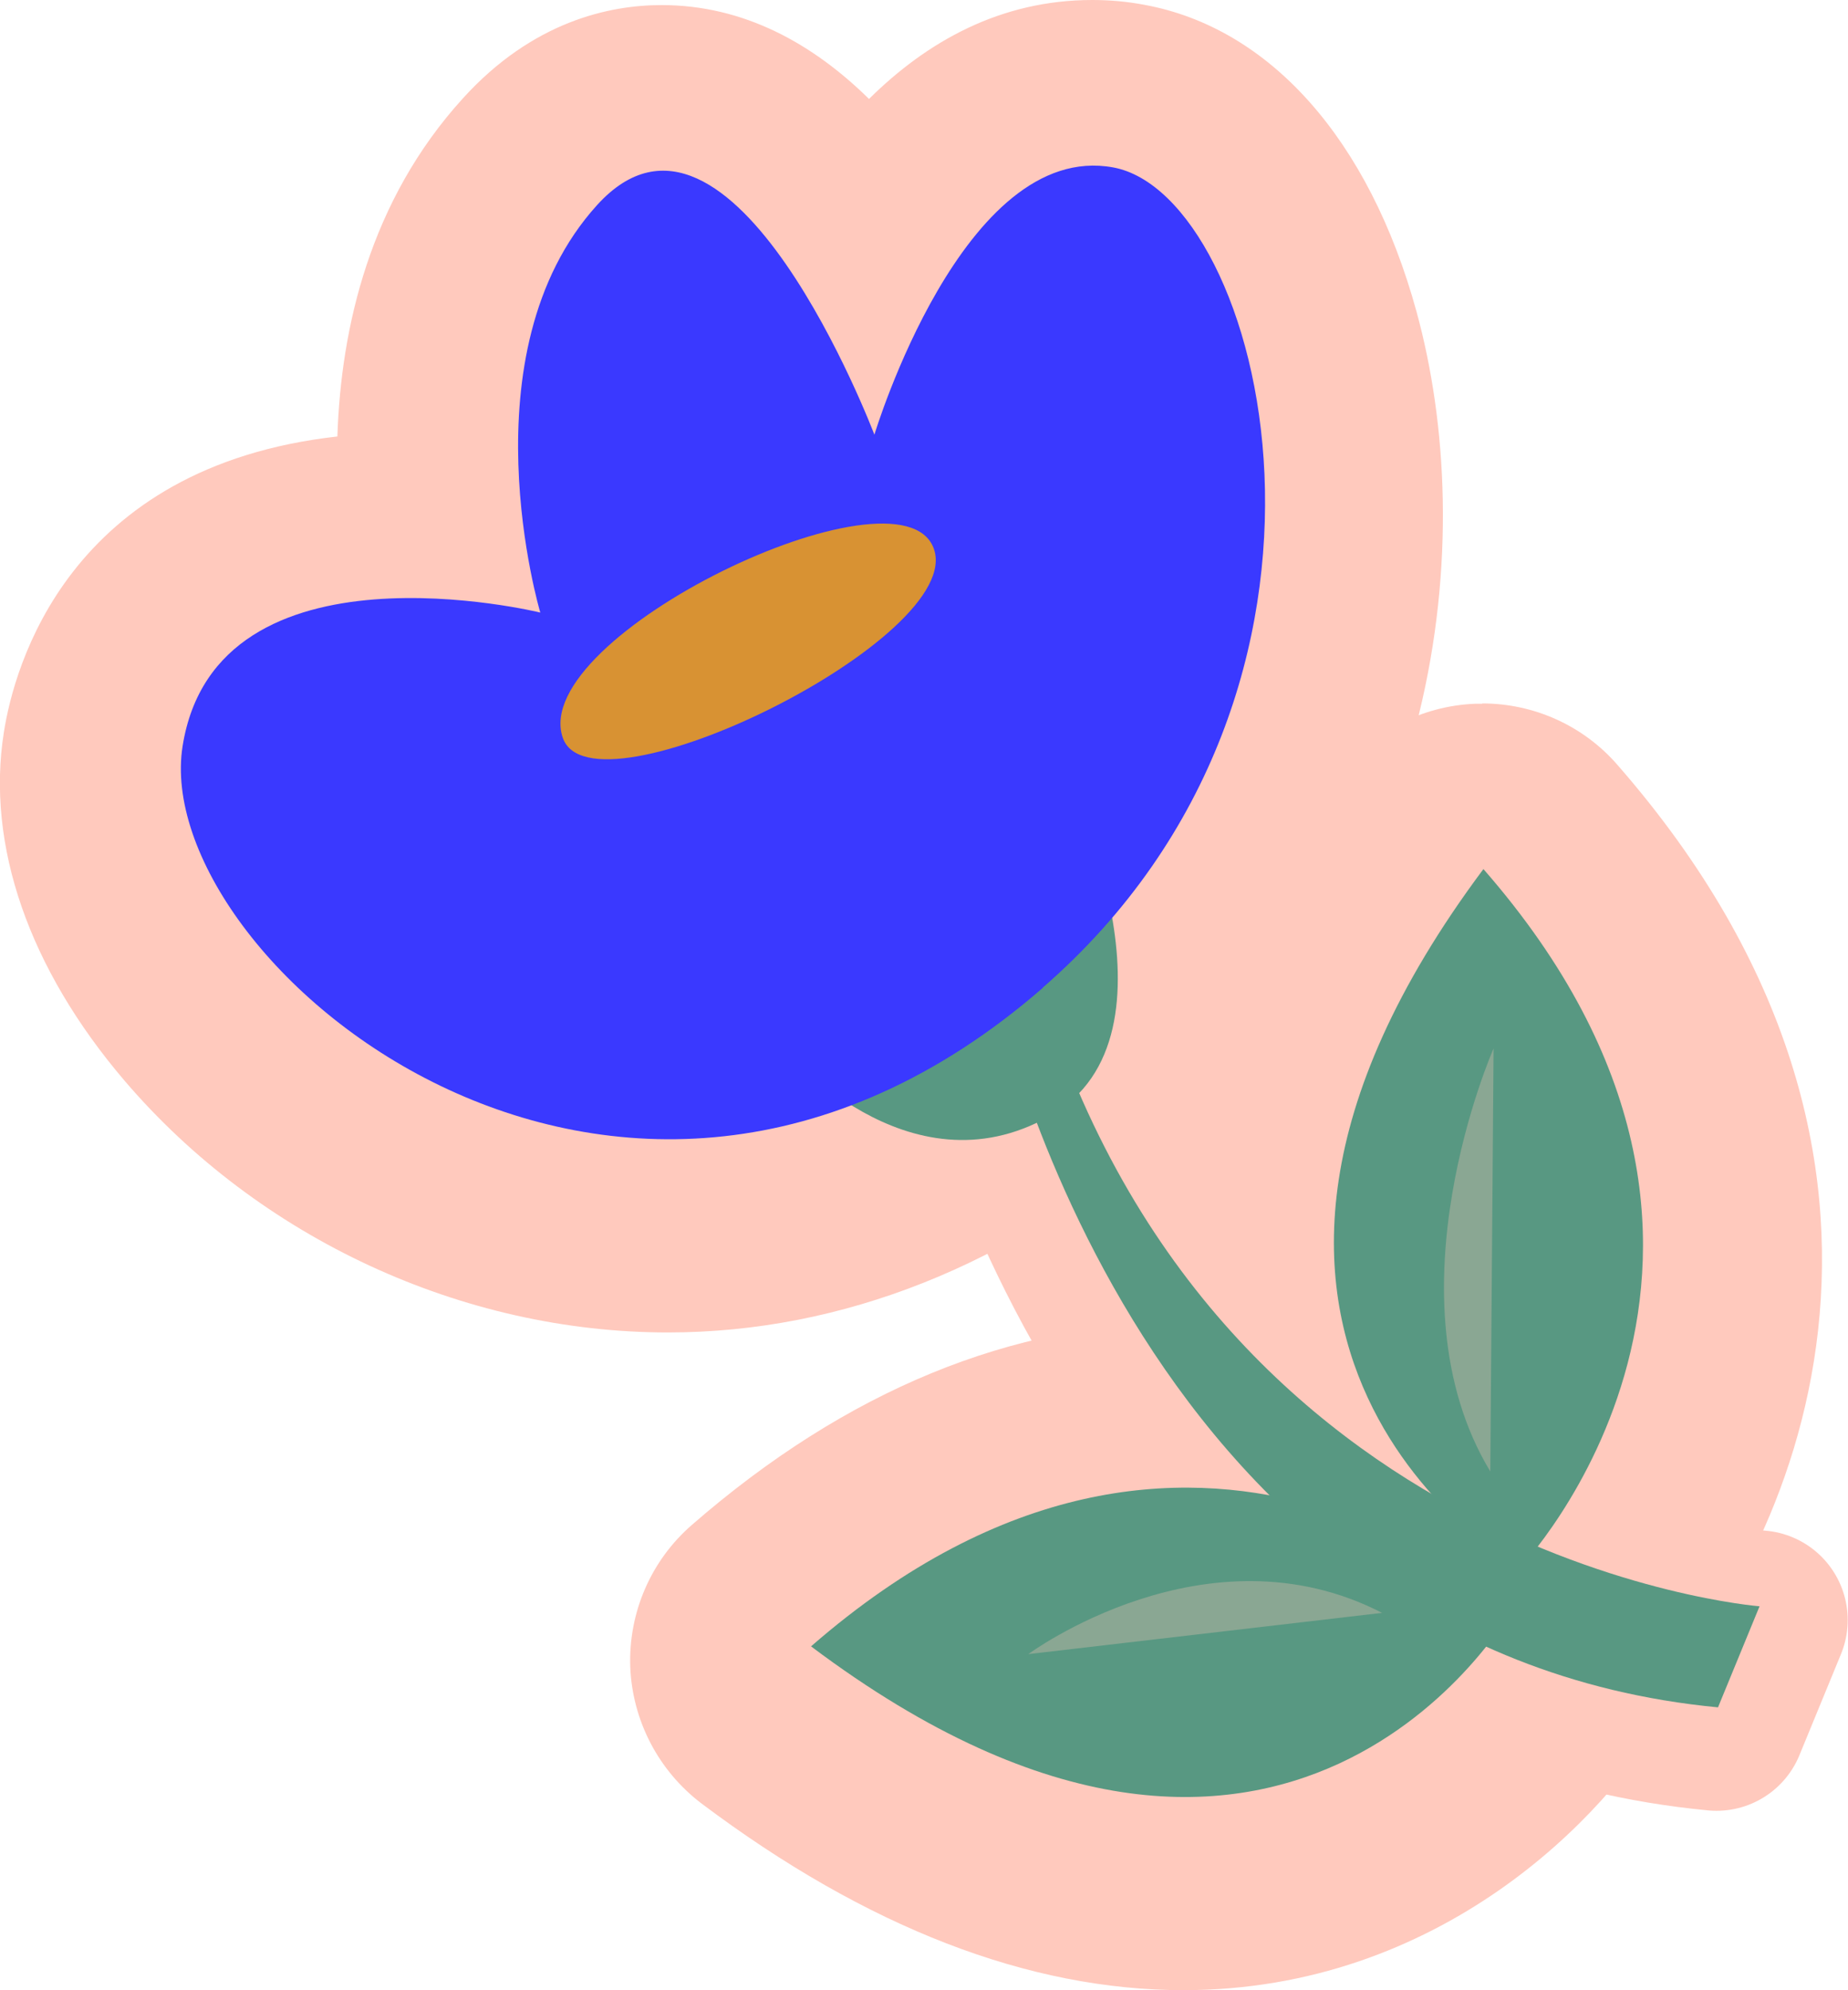
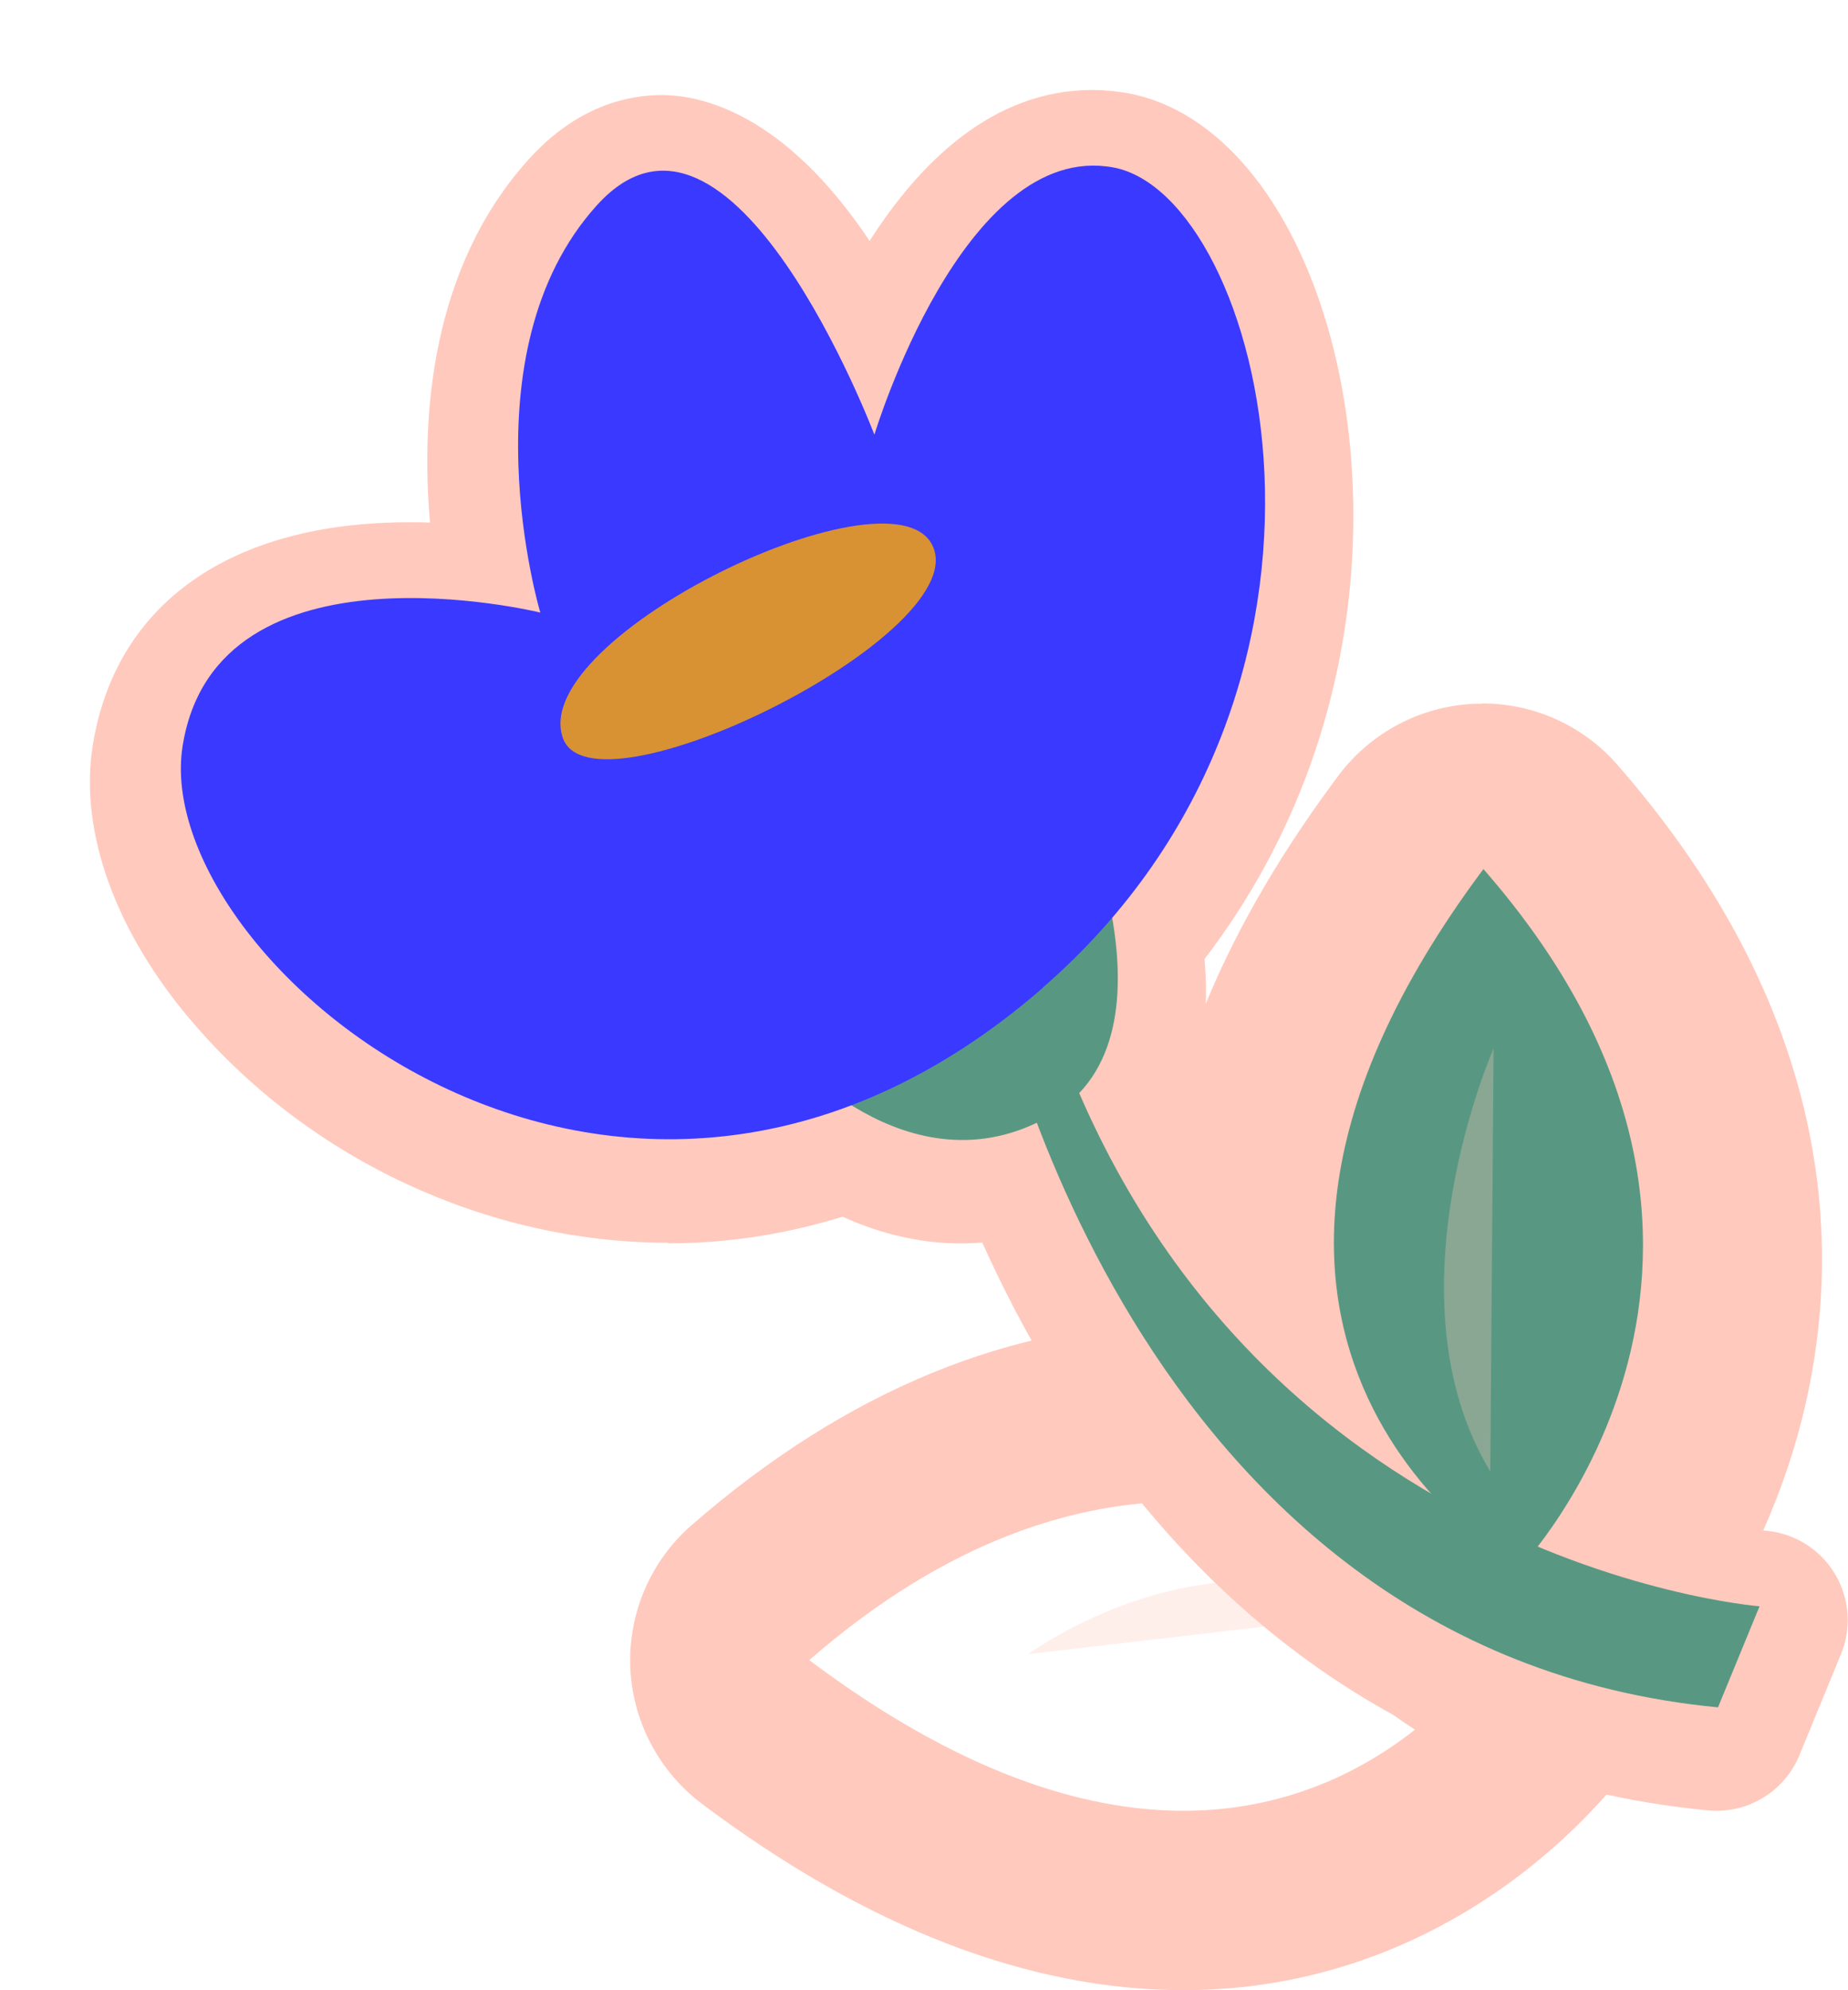
<svg xmlns="http://www.w3.org/2000/svg" viewBox="0 0 61.84 66.57">
  <defs>
    <style>
      .cls-1 {
        isolation: isolate;
      }

      .cls-2 {
        mix-blend-mode: multiply;
        opacity: .3;
      }

      .cls-2, .cls-3, .cls-4 {
        fill: #ffc9bd;
      }

      .cls-5 {
        fill: #d89233;
      }

      .cls-6 {
        fill: #589882;
      }

      .cls-3 {
        stroke: #ffc9bd;
        stroke-linejoin: round;
        stroke-width: 6px;
      }

      .cls-7 {
        fill: #3a39ff;
      }
    </style>
  </defs>
  <g class="cls-1">
    <g id="Calque_2" data-name="Calque 2">
      <g id="Calque_1-2" data-name="Calque 1">
        <g>
          <g>
            <path class="cls-3" d="M33.13,33.05s4.49,22.63,24.31,24.52l1.39-3.38s-19.13-1.49-24.51-22.28" />
            <path class="cls-3" d="M26.13,35.48s4.18,5.02,8.95,2.31.56-11.43.56-11.43" />
            <g>
              <path class="cls-4" d="M22.35,41.57c-6.01,0-11.96-2.76-15.91-7.38-2.58-3.01-3.79-6.38-3.34-9.23.75-4.76,4.61-7.49,10.59-7.49.24,0,.47,0,.7.01-.31-3.54.02-8.53,3.32-12.17,1.6-1.76,3.29-2.13,4.43-2.13,1.3,0,4.09.58,6.96,4.88,1.67-2.62,4.12-5.05,7.45-5.05.4,0,.8.04,1.2.11,2.99.55,5.52,3.58,6.76,8.11,1.82,6.65.9,17.07-7.69,24.55-4.37,3.8-9.37,5.81-14.47,5.81h0Z" />
-               <path class="cls-4" d="M36.55,6c.22,0,.43.02.66.06,5.02.92,9.27,17.33-2.36,27.44-4.2,3.65-8.52,5.07-12.5,5.07-9.52,0-17.08-8.12-16.29-13.15.64-4.08,4.47-4.96,7.63-4.96,2.36,0,4.34.49,4.34.49,0,0-2.59-8.68,1.9-13.63.74-.81,1.48-1.15,2.21-1.15,3.72,0,7.07,8.83,7.07,8.83,0,0,2.71-9,7.34-9M36.55,0h0c-3.08,0-5.54,1.4-7.47,3.31-1.88-1.85-4.19-3.14-6.94-3.14-1.74,0-4.31.54-6.65,3.12-3.11,3.42-4.08,7.66-4.2,11.31C2.27,15.61.47,22.32.13,24.49c-.6,3.78.84,7.91,4.03,11.65,4.51,5.28,11.31,8.43,18.19,8.43,5.83,0,11.52-2.26,16.44-6.54,9.64-8.39,10.67-20.11,8.61-27.61-1.58-5.75-4.9-9.49-9.11-10.26C37.71.05,37.13,0,36.55,0h0Z" />
            </g>
            <g>
-               <path class="cls-4" d="M39.6,63.57c-4.52,0-9.34-1.9-14.32-5.64-.72-.54-1.16-1.39-1.2-2.29s.35-1.78,1.03-2.37c4.61-4.01,9.5-6.05,14.53-6.05,7.64,0,12.72,4.8,12.93,5,.99.95,1.21,2.45.53,3.65-.18.31-4.49,7.69-13.5,7.69Z" />
              <path class="cls-4" d="M39.64,50.23c6.52,0,10.85,4.16,10.85,4.16,0,0-3.52,6.18-10.89,6.18-3.36,0-7.52-1.29-12.52-5.04,4.62-4.02,8.93-5.31,12.56-5.31M39.64,44.23h0c-5.77,0-11.32,2.28-16.49,6.78-1.37,1.19-2.12,2.93-2.06,4.74.07,1.81.95,3.49,2.39,4.58,5.51,4.14,10.94,6.24,16.12,6.24,8.57,0,14.15-5.79,16.1-9.21,1.36-2.39.93-5.39-1.05-7.3-.62-.6-6.32-5.84-15.01-5.84h0Z" />
            </g>
            <g>
              <path class="cls-4" d="M50.79,55.94c-.51,0-1.02-.13-1.48-.39-.24-.14-5.96-3.45-7.4-10.33-1.13-5.4.64-11.28,5.28-17.48.54-.73,1.38-1.17,2.29-1.2.04,0,.08,0,.11,0,.86,0,1.69.37,2.26,1.03,10.34,11.83,5.24,23.13,1.11,27.45-.58.61-1.37.93-2.17.93Z" />
              <path class="cls-4" d="M49.6,29.54c11.27,12.89,1.2,23.4,1.2,23.4,0,0-13.12-7.44-1.2-23.4M49.6,23.54c-.08,0-.15,0-.23,0-1.81.07-3.49.95-4.58,2.4-5.17,6.92-7.13,13.61-5.81,19.89,1.69,8.05,8.13,11.91,8.85,12.32.93.53,1.95.78,2.96.78,1.6,0,3.17-.64,4.34-1.85,4.8-5.01,10.76-18.04-1.01-31.5-1.14-1.31-2.79-2.05-4.52-2.05h0Z" />
            </g>
            <g>
              <path class="cls-4" d="M20.27,28.87c-3.15,0-4.11-2.12-4.33-2.77-.29-.86-.55-2.61.92-4.66,2.3-3.2,8.67-6.45,12.62-6.45,3.13,0,4.2,1.92,4.52,2.74.31.8.63,2.43-.7,4.37-2.18,3.17-9.12,6.78-13.03,6.78h0Z" />
              <path class="cls-4" d="M29.48,17.98c.87,0,1.5.25,1.72.82.94,2.46-7.39,7.07-10.93,7.07-.77,0-1.31-.22-1.48-.73-.92-2.76,7.02-7.16,10.7-7.16M29.48,11.98c-4.89,0-12.21,3.74-15.06,7.7-2.25,3.13-1.8,5.96-1.33,7.37.78,2.33,3.07,4.82,7.17,4.82,4.93,0,12.75-4.08,15.5-8.08,1.54-2.24,1.91-4.84,1.03-7.14-.87-2.25-3.24-4.66-7.32-4.66h0Z" />
            </g>
          </g>
          <g>
            <path class="cls-6" d="M33.18,32.59s4.49,22.63,24.31,24.52l1.39-3.38s-19.13-1.49-24.51-22.28" />
            <path class="cls-6" d="M26.18,35.02s4.18,5.02,8.95,2.31c4.77-2.72.56-11.43.56-11.43" />
            <path class="cls-7" d="M34.89,33.04c11.63-10.11,7.38-26.52,2.36-27.44-5.02-.92-7.99,8.94-7.99,8.94,0,0-4.79-12.63-9.28-7.68-4.49,4.95-1.9,13.63-1.9,13.63,0,0-10.84-2.66-11.97,4.47s14.54,20.47,28.79,8.08Z" />
-             <path class="cls-6" d="M50.54,53.93s-7.47,13.11-23.4,1.14c12.91-11.24,23.4-1.14,23.4-1.14Z" />
            <path class="cls-6" d="M50.84,52.47s-13.12-7.44-1.2-23.4c11.27,12.89,1.2,23.4,1.2,23.4Z" />
            <path class="cls-2" d="M46.25,53.95l-11.84,1.38s5.96-4.41,11.84-1.38Z" />
            <path class="cls-2" d="M49.87,49.22l.11-14.15s-3.66,8.28-.11,14.15Z" />
            <path class="cls-5" d="M18.83,24.67c.95,2.84,13.56-3.35,12.41-6.34-1.15-2.99-13.56,2.94-12.41,6.34Z" />
          </g>
        </g>
      </g>
    </g>
  </g>
</svg>